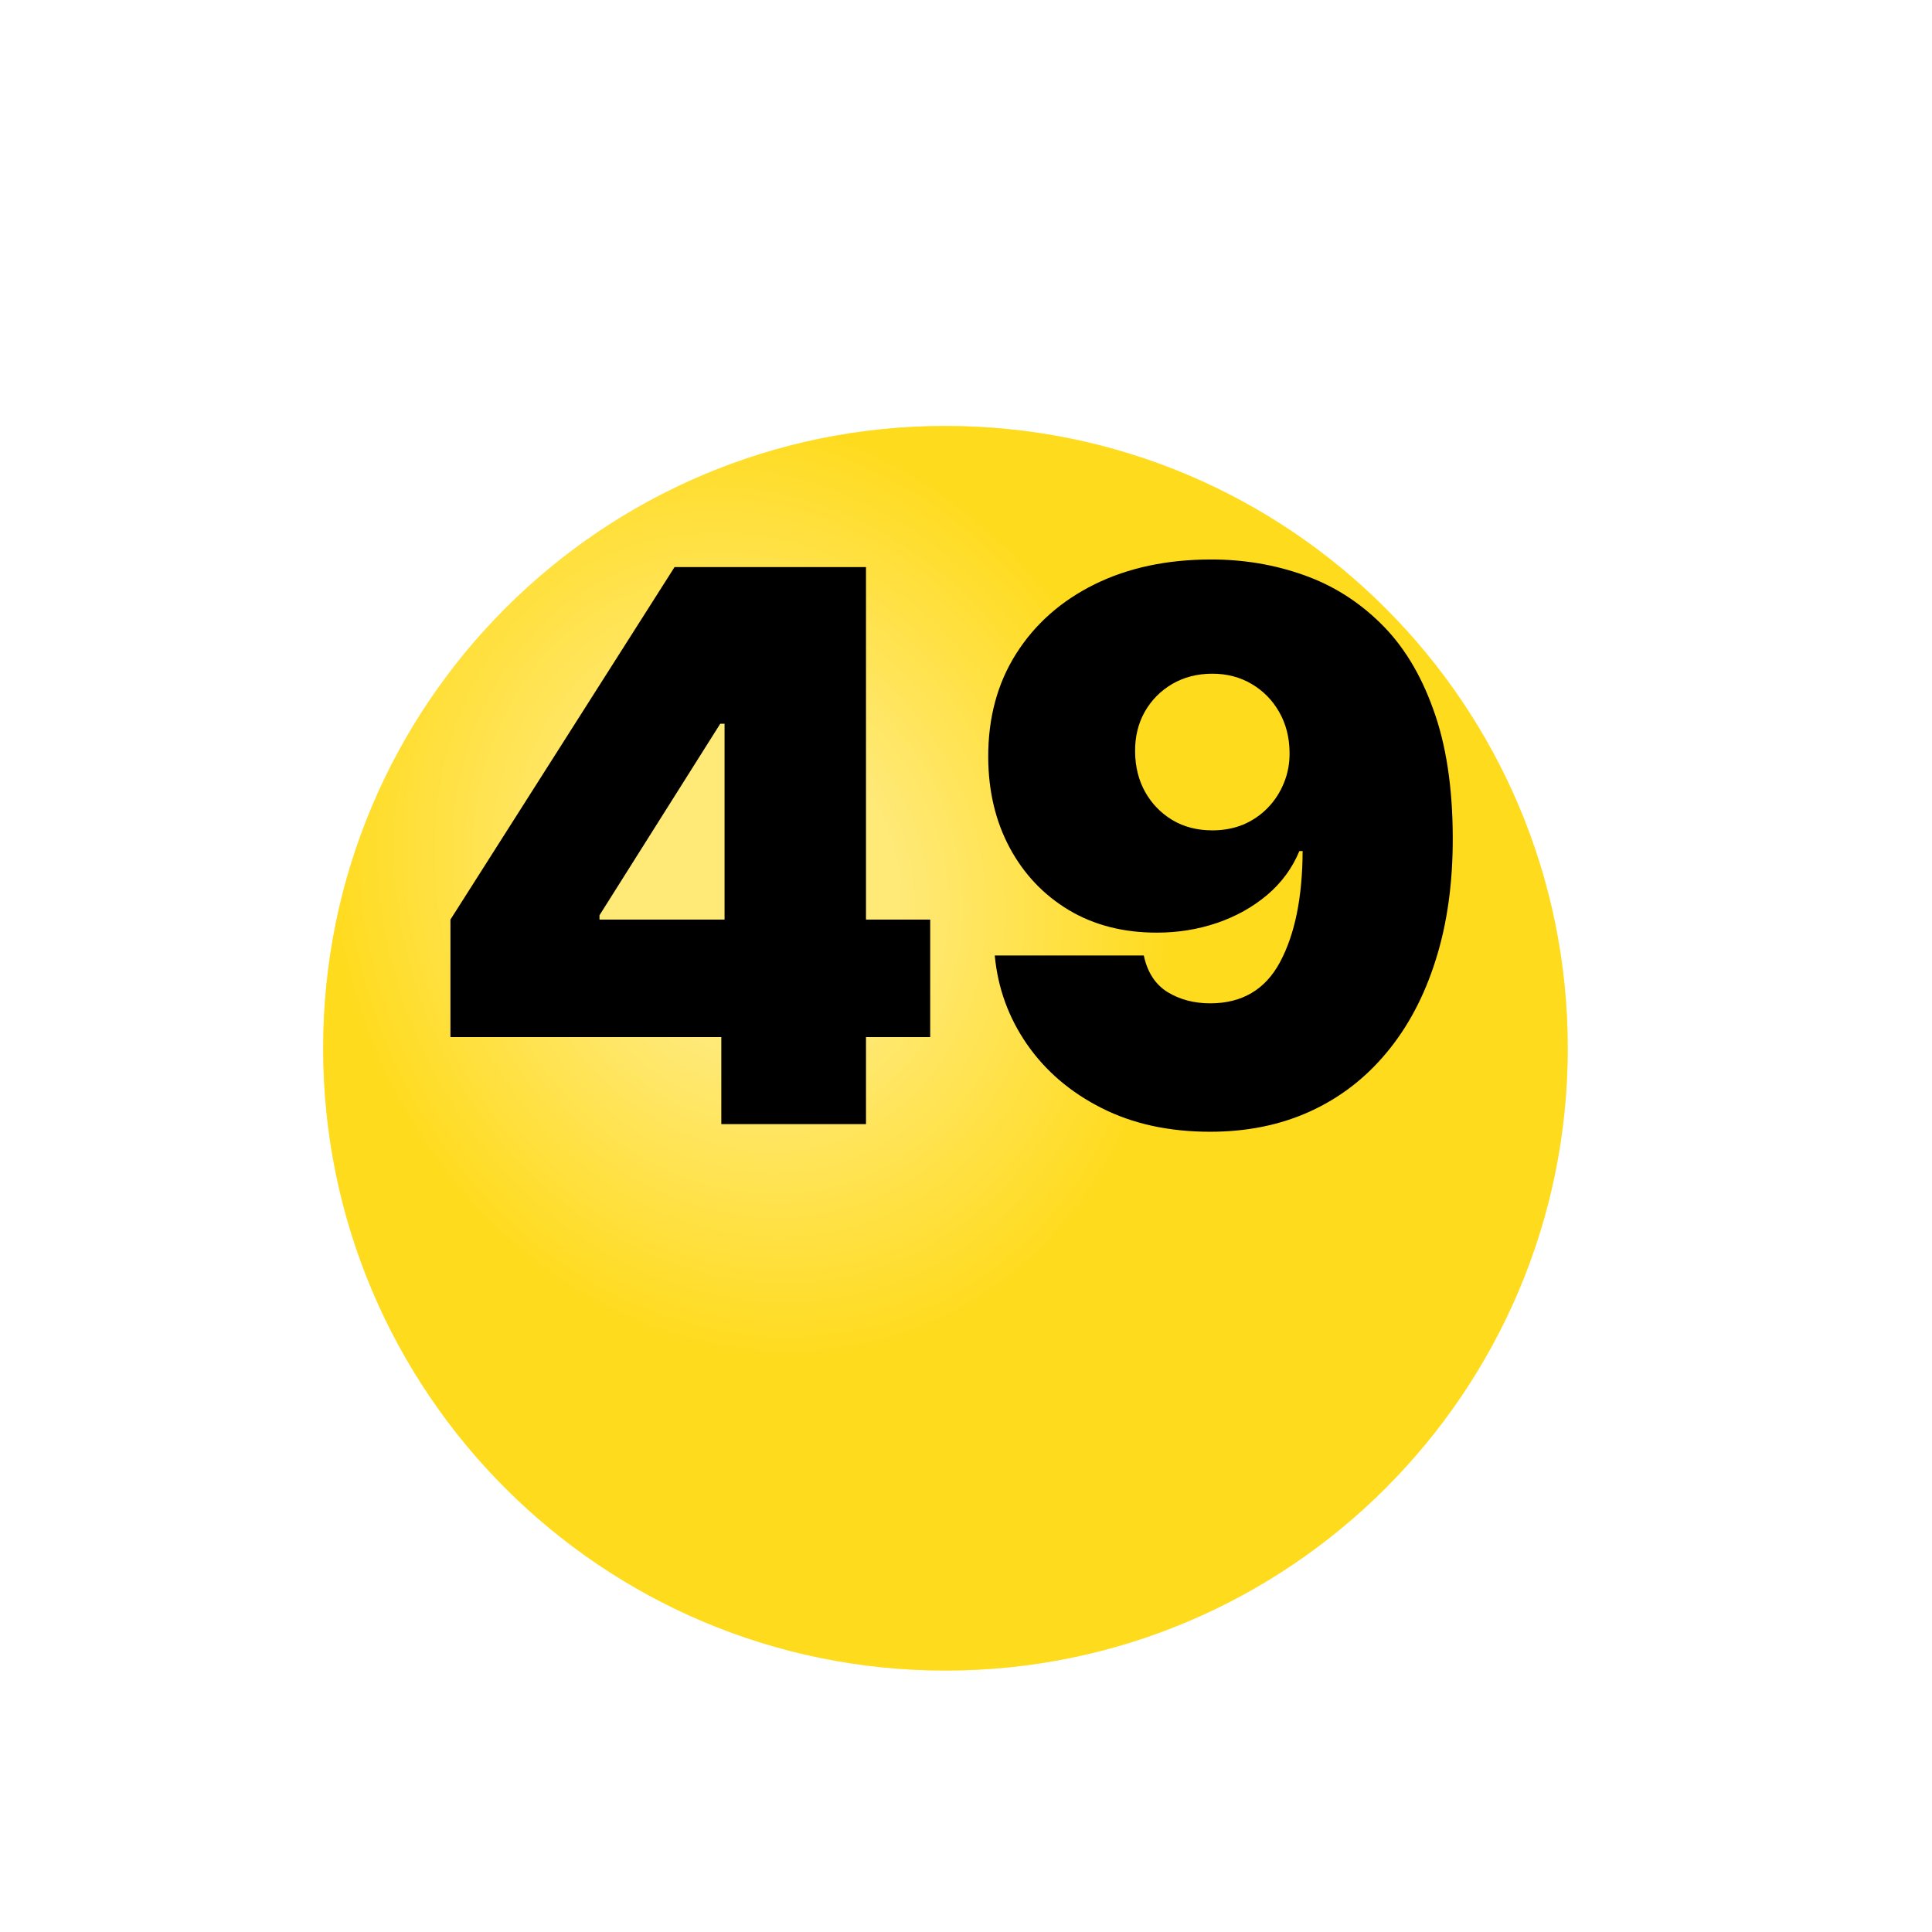
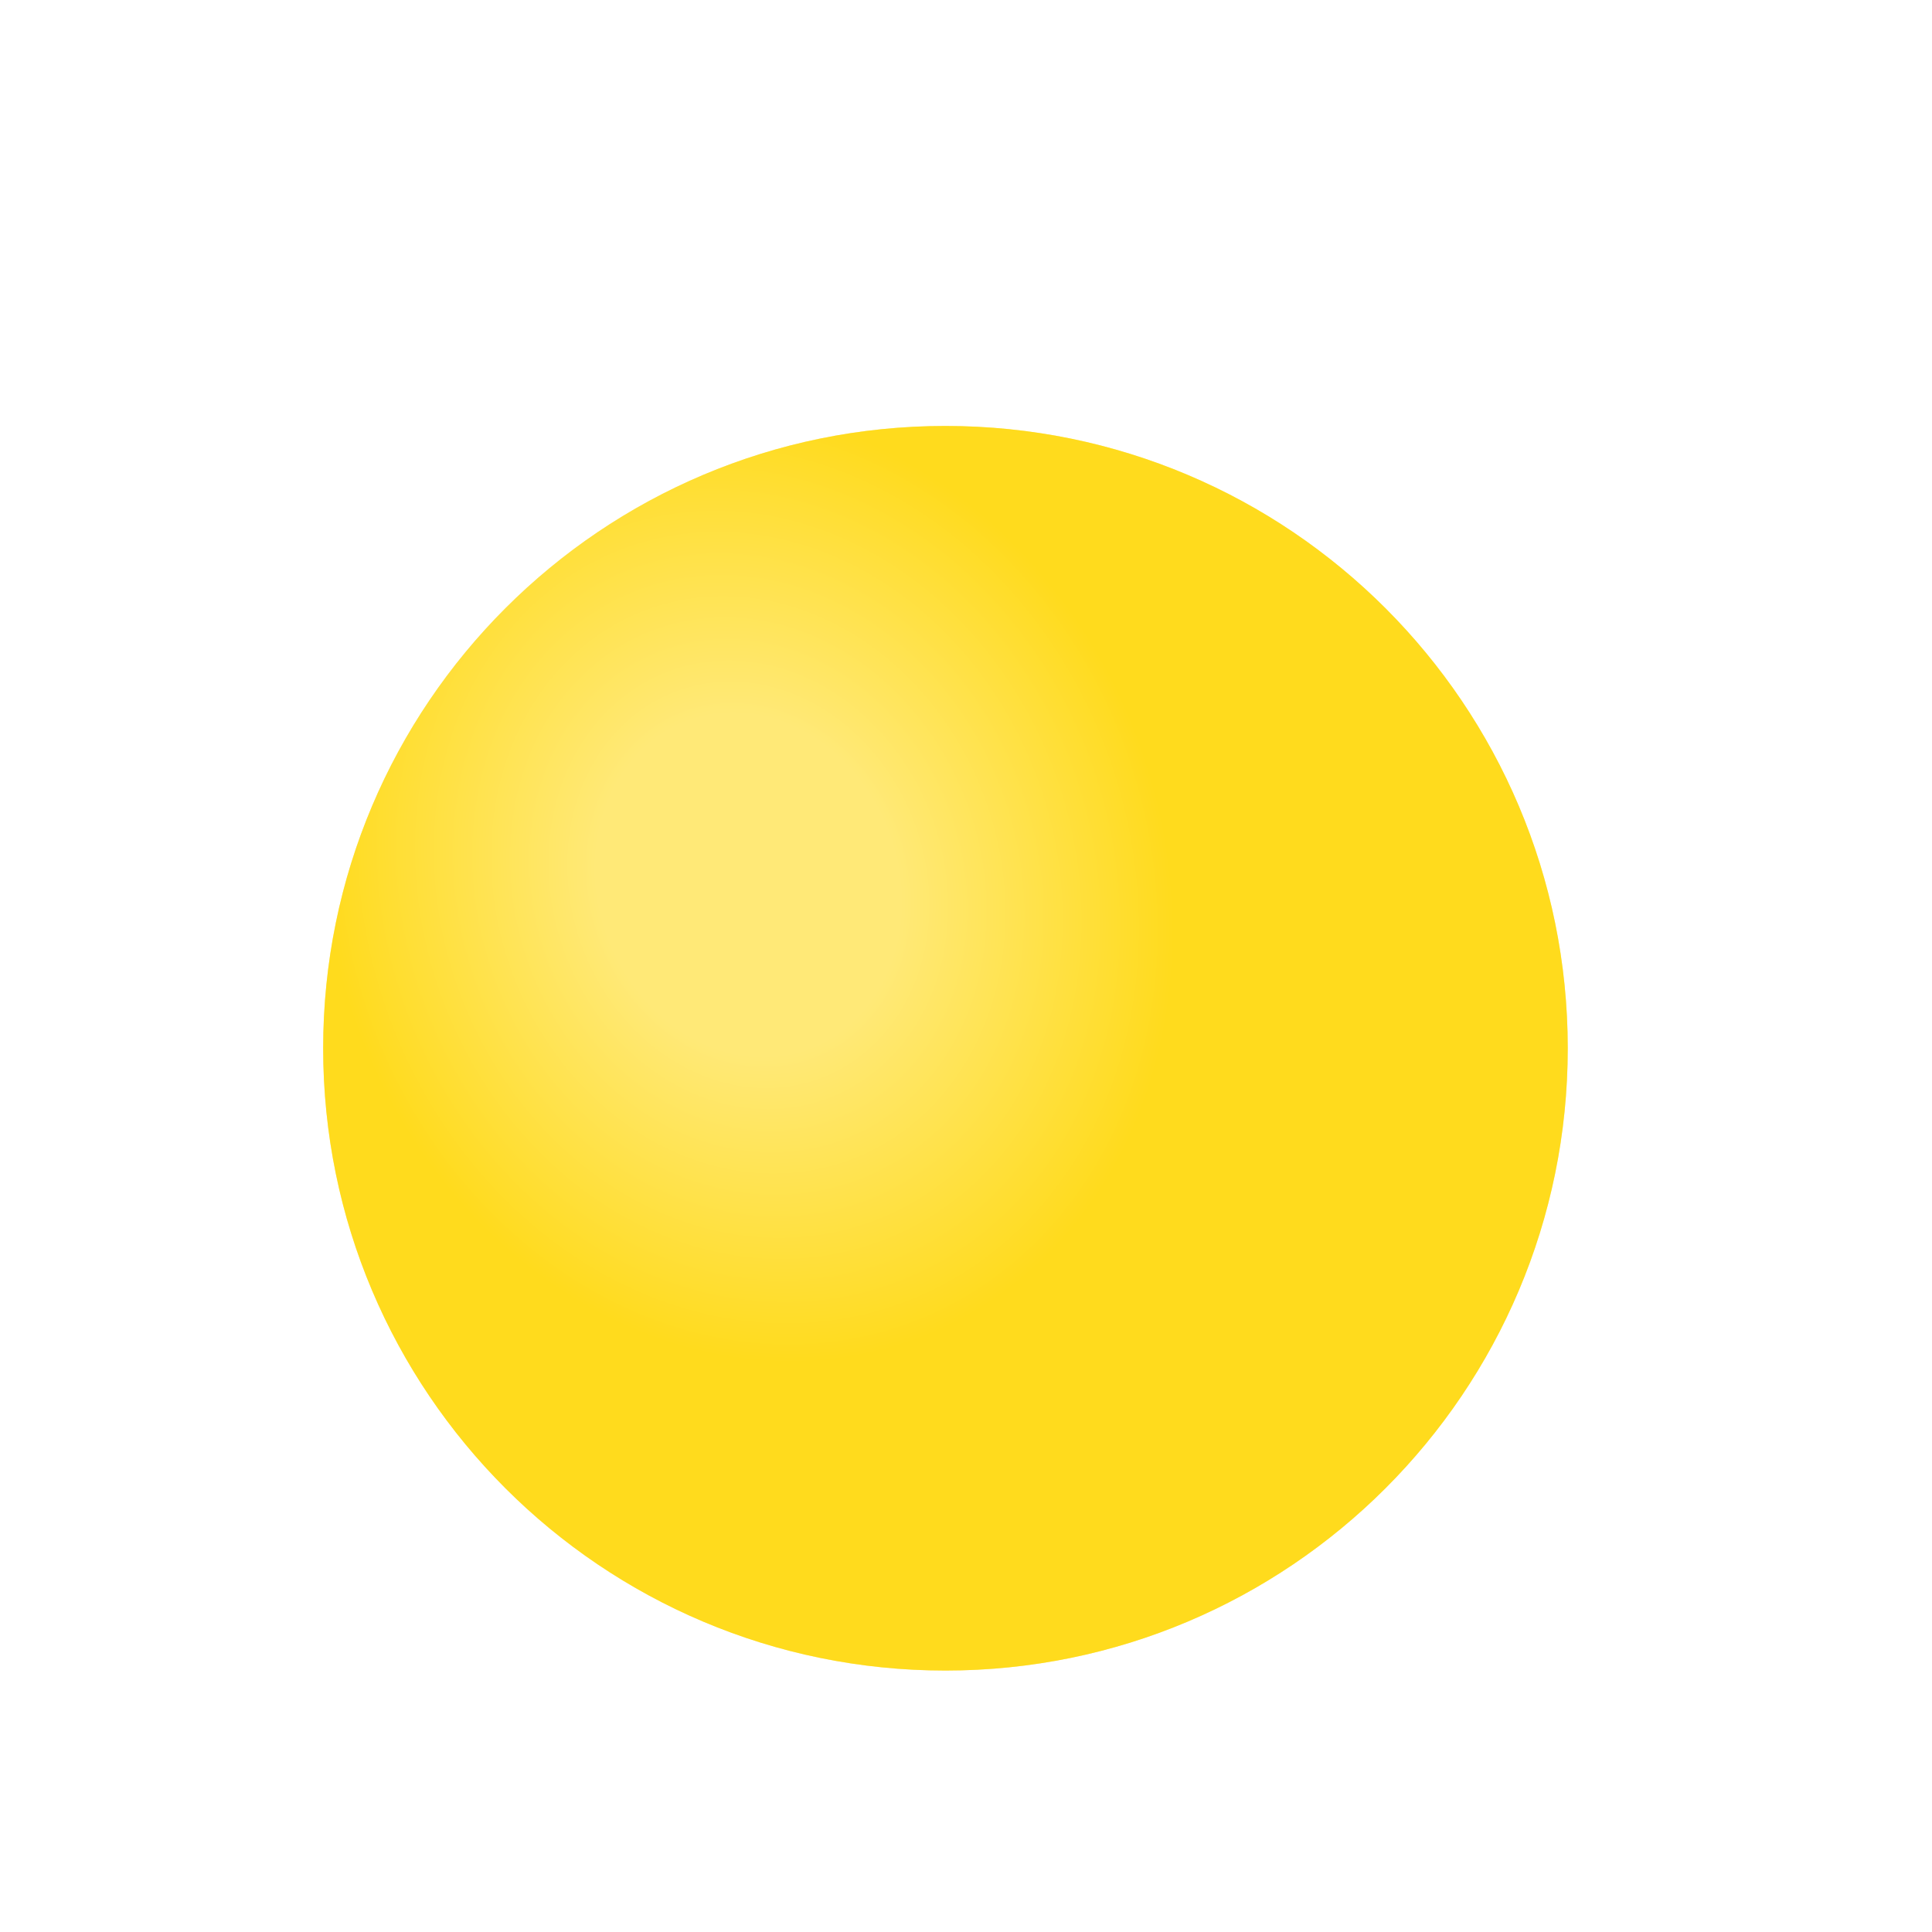
<svg xmlns="http://www.w3.org/2000/svg" width="34" height="34" viewBox="0 0 34 34" fill="none">
  <g clip-path="url(#clip0_3321_6478)">
    <g filter="url(#filter0_d_3321_6478)">
      <path d="M16.638 25.399C22.686 25.399 27.59 20.496 27.59 14.448C27.59 8.399 22.686 3.496 16.638 3.496C10.59 3.496 5.687 8.399 5.687 14.448C5.687 20.496 10.59 25.399 16.638 25.399Z" fill="#FFDB1D" />
      <path d="M16.638 25.399C22.686 25.399 27.59 20.496 27.59 14.448C27.59 8.399 22.686 3.496 16.638 3.496C10.59 3.496 5.687 8.399 5.687 14.448C5.687 20.496 10.59 25.399 16.638 25.399Z" fill="url(#paint0_radial_3321_6478)" fill-opacity="0.4" />
    </g>
-     <path d="M7.927 18.251V16.183L11.871 9.98H13.747V12.737H12.675L10.55 16.107V16.183H16.37V18.251H7.927ZM12.694 19.783V17.619L12.751 16.719V9.98H15.24V19.783H12.694ZM21.316 9.846C21.887 9.846 22.428 9.937 22.938 10.118C23.449 10.297 23.9 10.58 24.293 10.966C24.689 11.352 24.998 11.856 25.221 12.478C25.448 13.097 25.563 13.847 25.566 14.728C25.569 15.532 25.469 16.255 25.265 16.896C25.064 17.535 24.775 18.078 24.398 18.529C24.025 18.978 23.575 19.323 23.049 19.562C22.525 19.799 21.941 19.917 21.297 19.917C20.572 19.917 19.936 19.778 19.387 19.5C18.838 19.223 18.401 18.849 18.075 18.38C17.75 17.911 17.56 17.389 17.506 16.815H20.129C20.192 17.112 20.333 17.327 20.55 17.461C20.767 17.592 21.016 17.657 21.297 17.657C21.858 17.657 22.268 17.415 22.527 16.93C22.788 16.442 22.921 15.791 22.924 14.977H22.867C22.742 15.277 22.554 15.534 22.302 15.748C22.05 15.961 21.756 16.126 21.421 16.241C21.086 16.355 20.732 16.413 20.358 16.413C19.768 16.413 19.251 16.28 18.808 16.015C18.364 15.748 18.018 15.382 17.769 14.919C17.52 14.454 17.394 13.924 17.391 13.33C17.388 12.635 17.552 12.025 17.884 11.502C18.216 10.979 18.677 10.572 19.267 10.281C19.857 9.991 20.54 9.846 21.316 9.846ZM21.335 11.856C21.07 11.856 20.834 11.917 20.627 12.038C20.422 12.159 20.261 12.323 20.143 12.531C20.028 12.738 19.972 12.973 19.976 13.235C19.979 13.496 20.038 13.731 20.153 13.938C20.271 14.146 20.43 14.31 20.631 14.431C20.835 14.553 21.07 14.613 21.335 14.613C21.529 14.613 21.71 14.58 21.876 14.513C22.042 14.442 22.185 14.345 22.306 14.221C22.431 14.093 22.527 13.946 22.594 13.78C22.664 13.611 22.698 13.429 22.694 13.235C22.691 12.973 22.63 12.738 22.512 12.531C22.394 12.323 22.233 12.159 22.029 12.038C21.825 11.917 21.593 11.856 21.335 11.856Z" fill="black" />
  </g>
  <defs>
    <filter id="filter0_d_3321_6478" x="-4.313" y="-2.504" width="41.903" height="41.903" filterUnits="userSpaceOnUse" color-interpolation-filters="sRGB">
      <feFlood flood-opacity="0" result="BackgroundImageFix" />
      <feColorMatrix in="SourceAlpha" type="matrix" values="0 0 0 0 0 0 0 0 0 0 0 0 0 0 0 0 0 0 127 0" result="hardAlpha" />
      <feOffset dy="4" />
      <feGaussianBlur stdDeviation="5" />
      <feComposite in2="hardAlpha" operator="out" />
      <feColorMatrix type="matrix" values="0 0 0 0 0 0 0 0 0 0 0 0 0 0 0 0 0 0 0.1 0" />
      <feBlend mode="normal" in2="BackgroundImageFix" result="effect1_dropShadow_3321_6478" />
      <feBlend mode="normal" in="SourceGraphic" in2="effect1_dropShadow_3321_6478" result="shape" />
    </filter>
    <radialGradient id="paint0_radial_3321_6478" cx="0" cy="0" r="1" gradientUnits="userSpaceOnUse" gradientTransform="translate(13.18 11.566) rotate(70.346) scale(8.569 7.345)">
      <stop stop-color="white" />
      <stop offset="0.357" stop-color="white" />
      <stop offset="1" stop-color="#FFDB1D" />
    </radialGradient>
    <clipPath id="clip0_3321_6478">
      <rect width="33.136" height="33.136" fill="white" transform="translate(0.07 0.126)" />
    </clipPath>
  </defs>
</svg>